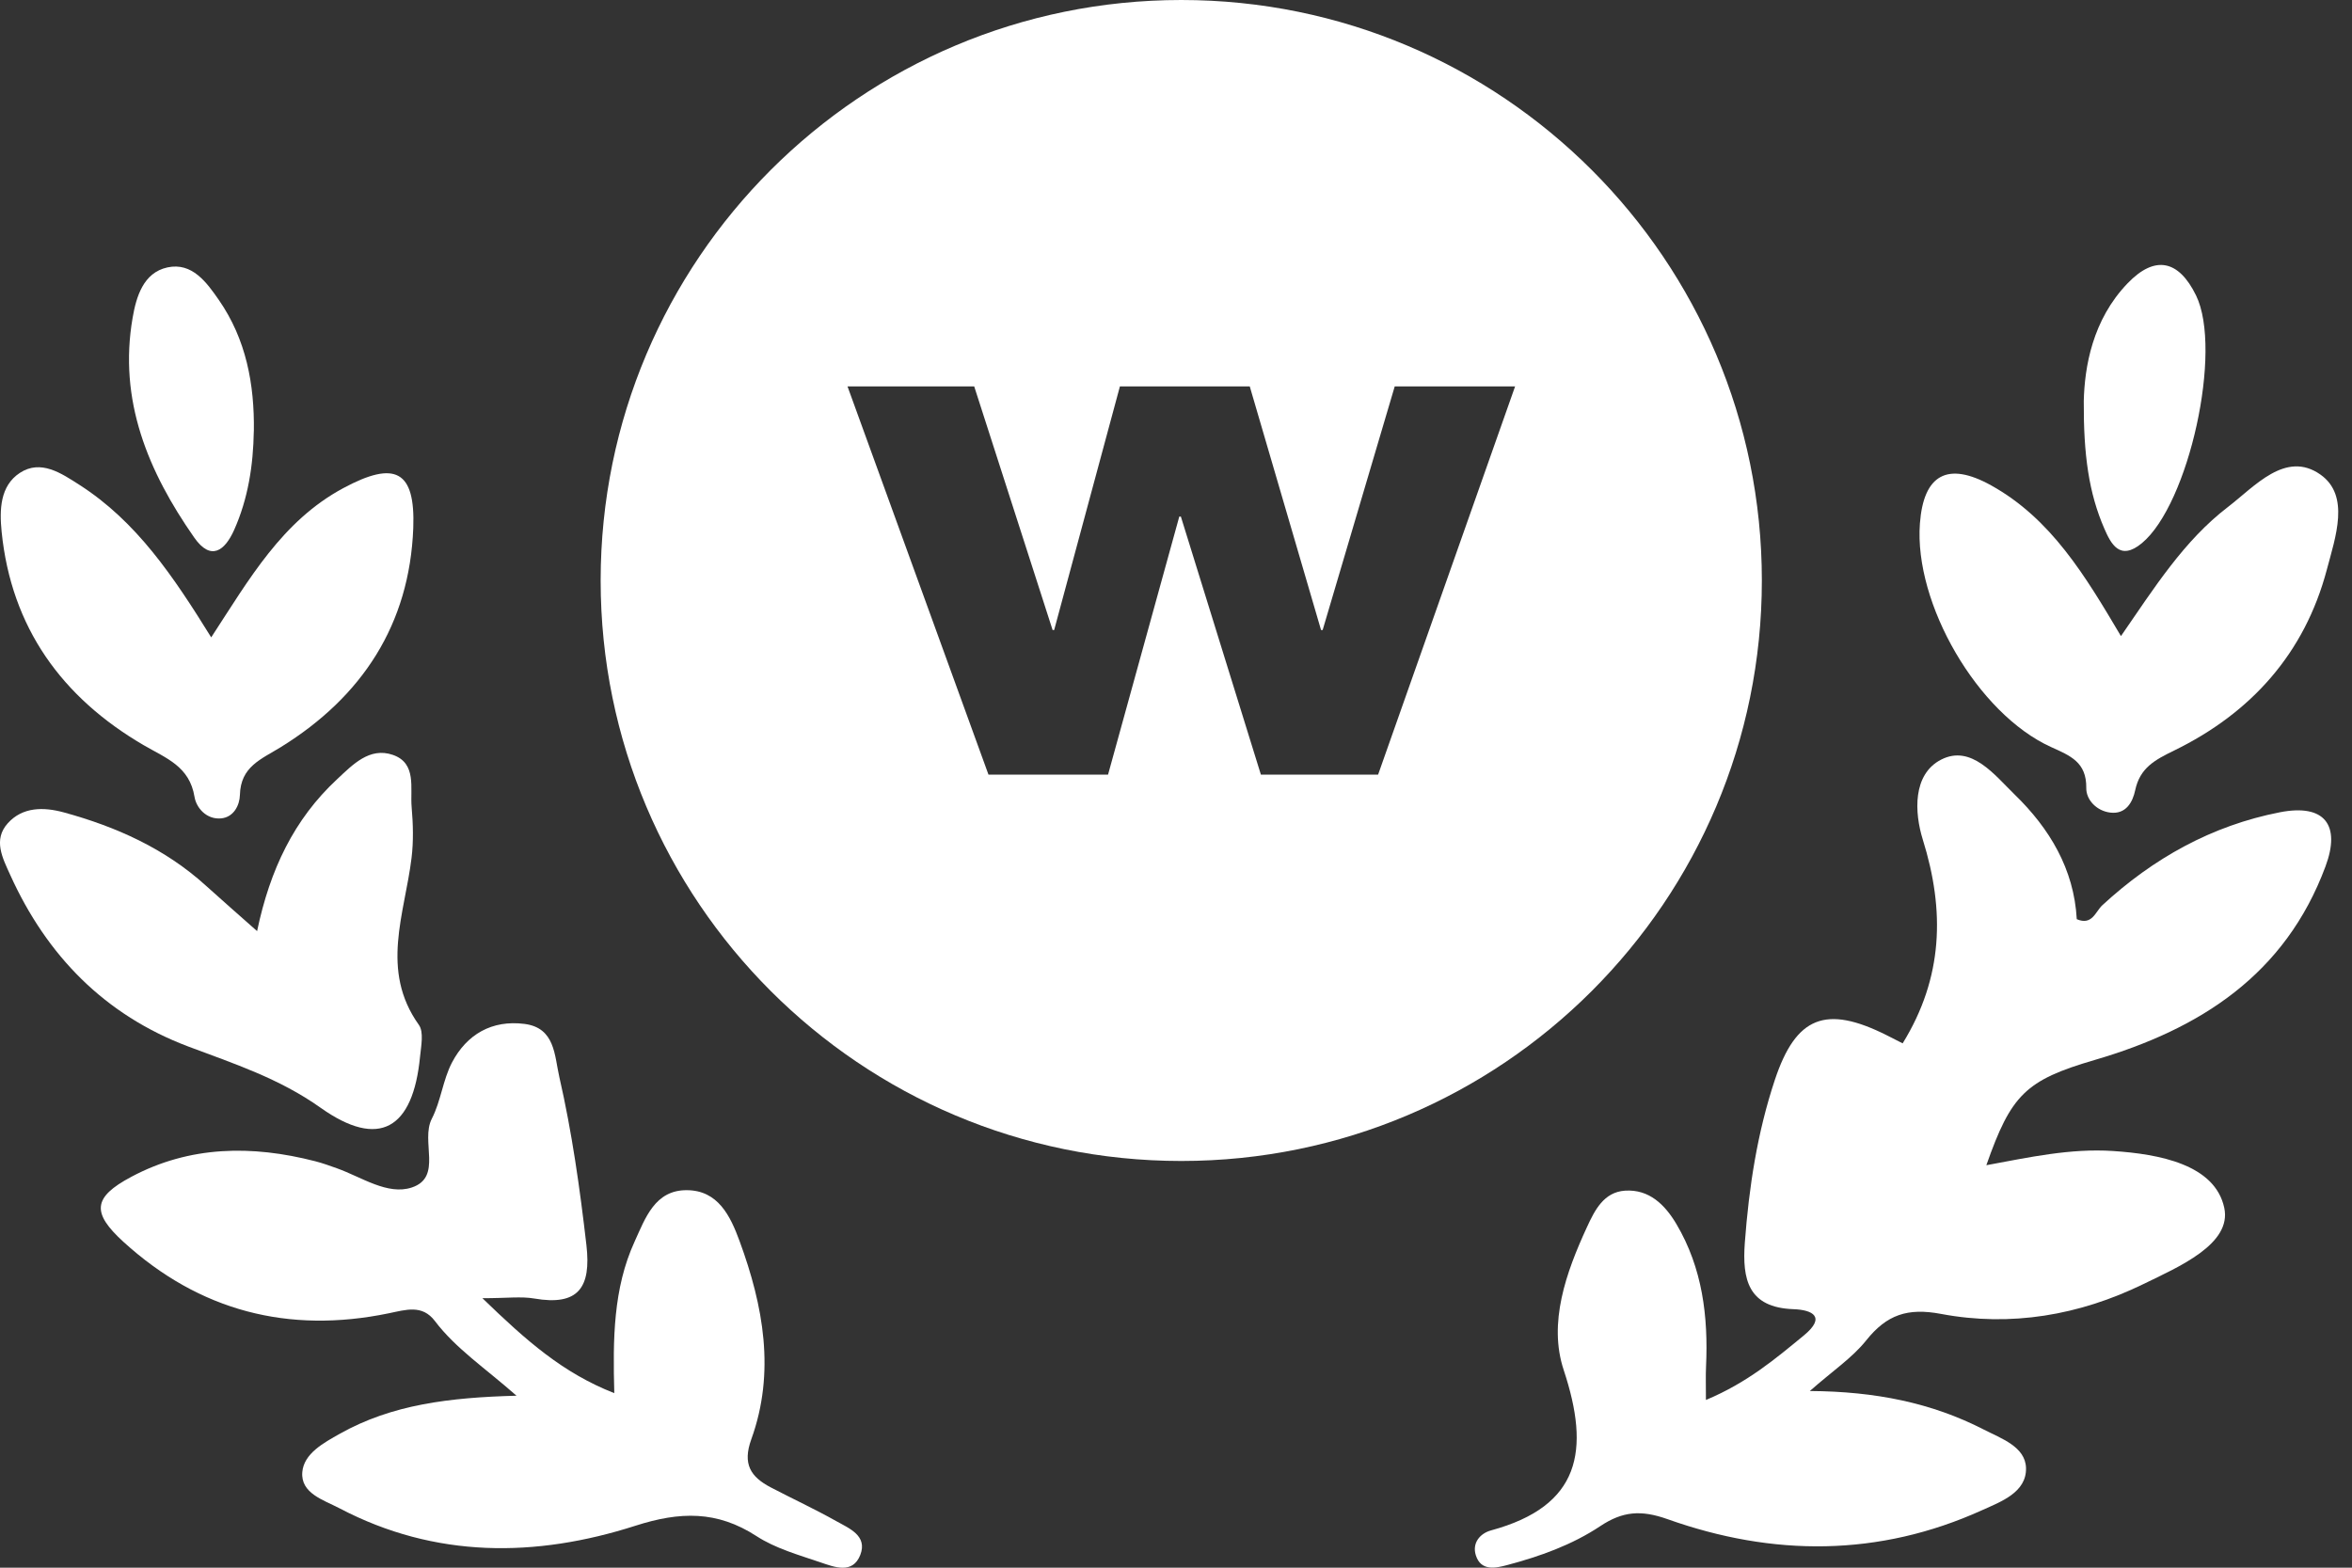
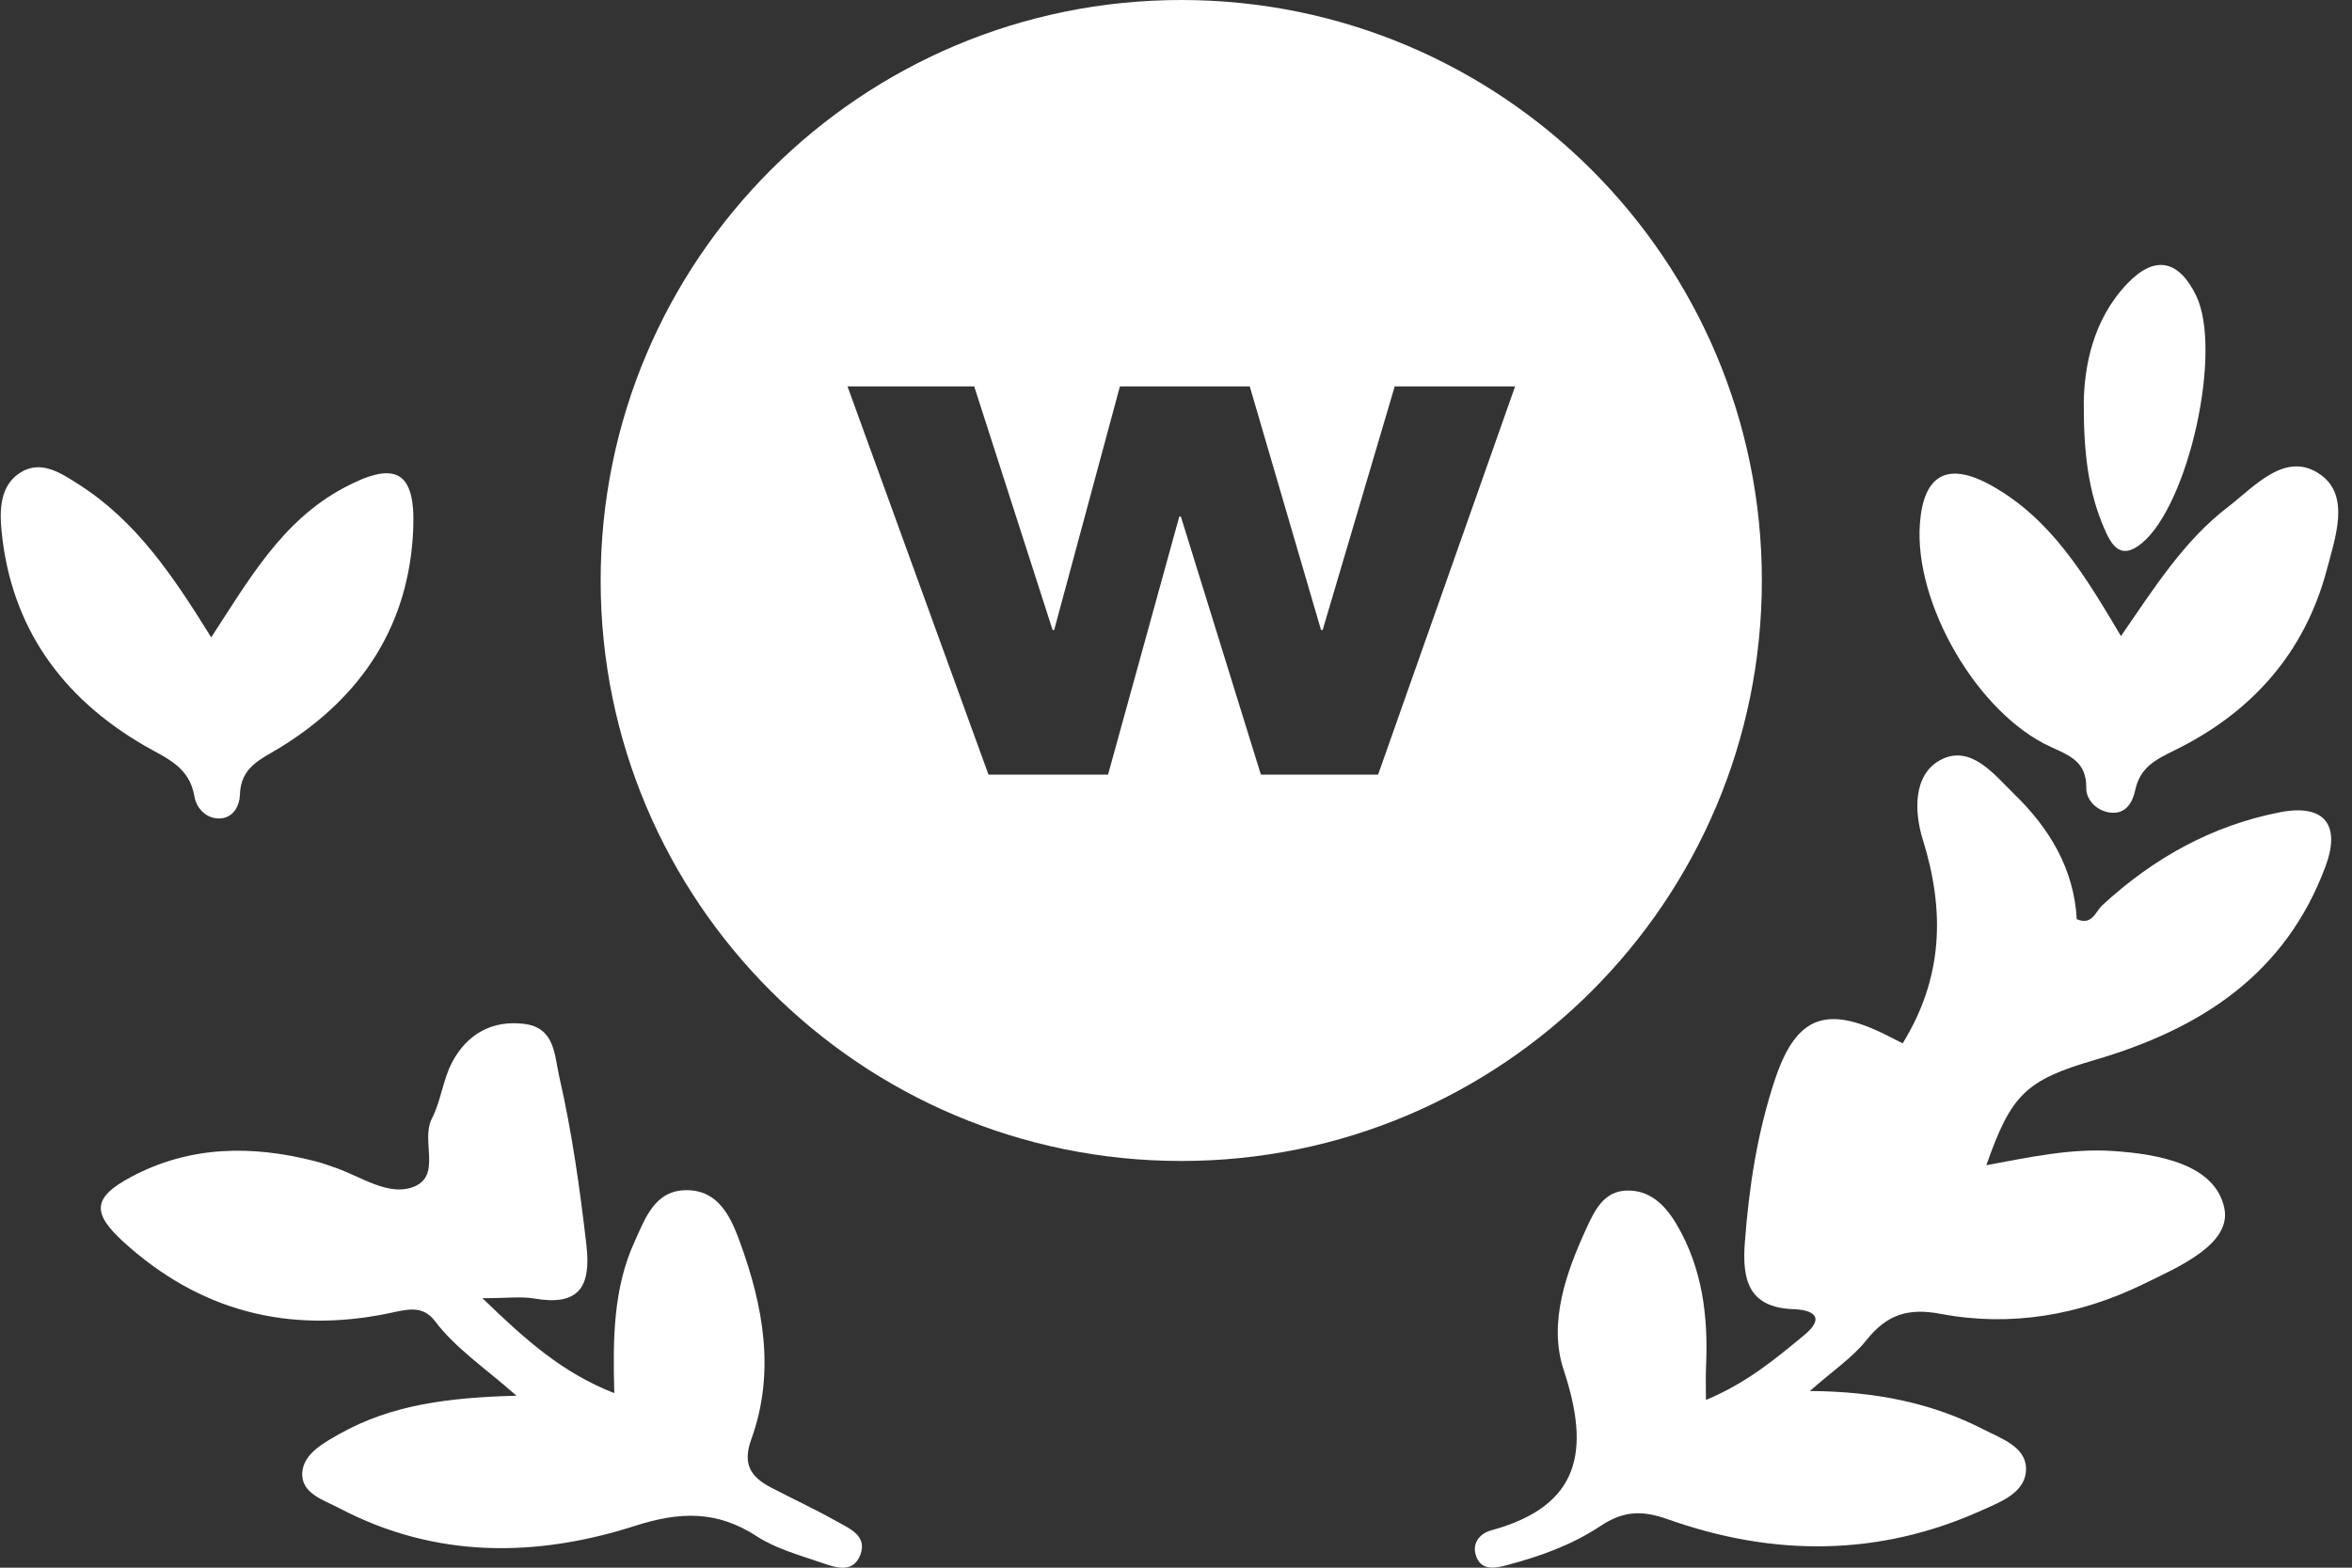
<svg xmlns="http://www.w3.org/2000/svg" width="45" height="30" viewBox="0 0 45 30" fill="none">
  <rect x="0" y="0" width="45" height="30" fill="#333333" stroke="none" />
  <g id="Layer_1" clip-path="url(#clip0_64_1046)">
    <path id="Vector" d="M32.64 26.79C33.435 26.457 33.971 26 34.512 25.556C34.94 25.204 34.685 25.066 34.313 25.053C33.445 25.022 33.332 24.481 33.383 23.782C33.462 22.72 33.621 21.677 33.958 20.664C34.361 19.454 34.93 19.223 36.102 19.813C36.203 19.864 36.304 19.916 36.403 19.966C37.178 18.709 37.214 17.43 36.788 16.066C36.628 15.553 36.589 14.818 37.14 14.536C37.717 14.241 38.168 14.838 38.548 15.207C39.211 15.851 39.682 16.63 39.734 17.59C40.029 17.716 40.09 17.447 40.222 17.324C41.196 16.425 42.318 15.798 43.621 15.544C44.471 15.378 44.79 15.782 44.493 16.58C43.723 18.653 42.093 19.695 40.074 20.285C38.753 20.671 38.478 20.95 38.004 22.298C38.827 22.146 39.614 21.973 40.424 22.026C41.314 22.084 42.378 22.285 42.556 23.113C42.705 23.808 41.687 24.242 41.008 24.573C39.784 25.17 38.473 25.395 37.139 25.144C36.495 25.022 36.097 25.16 35.705 25.651C35.439 25.984 35.066 26.232 34.627 26.619C35.882 26.627 36.958 26.845 37.954 27.356C38.286 27.527 38.751 27.683 38.763 28.091C38.776 28.558 38.285 28.736 37.924 28.899C35.947 29.795 33.918 29.788 31.903 29.071C31.394 28.89 31.042 28.922 30.617 29.205C30.076 29.565 29.46 29.785 28.832 29.951C28.615 30.009 28.333 30.071 28.236 29.761C28.163 29.527 28.316 29.344 28.529 29.286C30.24 28.82 30.428 27.759 29.918 26.218C29.619 25.316 29.961 24.353 30.363 23.482C30.511 23.161 30.684 22.812 31.091 22.785C31.554 22.755 31.855 23.055 32.074 23.424C32.573 24.267 32.685 25.194 32.641 26.152C32.633 26.324 32.639 26.497 32.639 26.788L32.64 26.79Z" fill="white" />
    <path id="Vector_2" d="M9.23 24.843C10.08 25.666 10.772 26.275 11.753 26.66C11.725 25.625 11.732 24.657 12.141 23.761C12.346 23.312 12.53 22.771 13.142 22.776C13.739 22.779 13.974 23.27 14.15 23.75C14.605 24.989 14.838 26.258 14.375 27.541C14.201 28.021 14.365 28.263 14.746 28.463C15.163 28.681 15.591 28.879 16 29.109C16.247 29.248 16.602 29.387 16.46 29.755C16.314 30.13 15.963 29.988 15.695 29.897C15.278 29.755 14.837 29.632 14.474 29.396C13.718 28.906 13.012 28.923 12.155 29.198C10.252 29.808 8.328 29.826 6.495 28.863C6.193 28.705 5.749 28.578 5.784 28.17C5.814 27.816 6.192 27.611 6.5 27.438C7.499 26.876 8.604 26.743 9.882 26.709C9.278 26.176 8.722 25.809 8.321 25.28C8.078 24.959 7.765 25.065 7.437 25.132C5.519 25.528 3.816 25.09 2.361 23.764C1.753 23.209 1.772 22.914 2.511 22.521C3.631 21.923 4.823 21.911 6.031 22.222C6.172 22.258 6.311 22.309 6.449 22.358C6.919 22.526 7.414 22.877 7.877 22.725C8.475 22.528 8.041 21.839 8.262 21.408C8.435 21.073 8.473 20.668 8.647 20.334C8.931 19.793 9.412 19.515 10.034 19.594C10.622 19.669 10.607 20.197 10.701 20.608C10.944 21.67 11.095 22.746 11.22 23.829C11.313 24.64 11.066 24.995 10.221 24.849C9.971 24.806 9.707 24.843 9.23 24.843L9.23 24.843Z" fill="white" />
-     <path id="Vector_3" d="M4.919 17.818C5.166 16.637 5.629 15.676 6.445 14.916C6.746 14.635 7.069 14.291 7.517 14.446C7.979 14.606 7.844 15.085 7.876 15.448C7.904 15.769 7.913 16.099 7.874 16.417C7.744 17.489 7.268 18.566 8.013 19.611C8.112 19.749 8.057 20.015 8.037 20.218C7.903 21.608 7.253 21.993 6.133 21.198C5.34 20.635 4.474 20.355 3.598 20.025C2.005 19.423 0.895 18.289 0.196 16.744C0.05 16.421 -0.137 16.072 0.149 15.754C0.435 15.437 0.838 15.442 1.22 15.546C2.224 15.821 3.157 16.238 3.939 16.948C4.237 17.218 4.54 17.482 4.919 17.818Z" fill="white" />
    <path id="Vector_4" d="M40.579 12.173C41.217 11.249 41.785 10.346 42.625 9.703C43.137 9.311 43.73 8.613 44.395 9.081C44.969 9.484 44.682 10.282 44.519 10.899C44.094 12.505 43.069 13.643 41.6 14.361C41.227 14.543 40.944 14.693 40.852 15.122C40.804 15.349 40.676 15.587 40.375 15.55C40.111 15.518 39.913 15.304 39.916 15.081C39.923 14.584 39.611 14.463 39.243 14.296C37.838 13.66 36.617 11.55 36.733 10.017C36.803 9.082 37.262 8.826 38.095 9.288C39.242 9.925 39.893 11.013 40.579 12.172L40.579 12.173Z" fill="white" />
    <path id="Vector_5" d="M4.041 12.197C4.769 11.082 5.396 9.972 6.566 9.342C7.559 8.807 7.948 9.003 7.907 10.103C7.837 11.954 6.924 13.335 5.381 14.292C4.994 14.532 4.604 14.667 4.59 15.214C4.585 15.403 4.477 15.637 4.231 15.661C3.95 15.687 3.756 15.458 3.722 15.251C3.626 14.664 3.184 14.514 2.747 14.259C1.188 13.349 0.216 12.012 0.031 10.174C-0.011 9.756 -6.50994e-07 9.299 0.379 9.05C0.781 8.786 1.175 9.058 1.519 9.278C2.613 9.979 3.317 11.029 4.041 12.197V12.197Z" fill="white" />
    <path id="Vector_6" d="M39.868 7.675C39.884 7.025 40.031 6.123 40.707 5.421C41.231 4.876 41.685 4.976 42.016 5.653C42.529 6.704 41.879 9.648 40.98 10.394C40.556 10.746 40.386 10.401 40.262 10.117C39.964 9.433 39.863 8.703 39.868 7.675Z" fill="white" />
-     <path id="Vector_7" d="M4.856 8.252C4.845 8.906 4.747 9.543 4.479 10.143C4.299 10.544 4.033 10.74 3.716 10.287C2.834 9.025 2.262 7.66 2.538 6.078C2.607 5.681 2.741 5.217 3.205 5.117C3.677 5.016 3.954 5.405 4.187 5.74C4.709 6.492 4.87 7.352 4.857 8.252H4.856Z" fill="white" />
    <path id="Vector_8" d="M22.601 0C16.466 0 11.492 4.973 11.492 11.109C11.492 17.244 16.465 22.217 22.601 22.217C28.736 22.217 33.709 17.244 33.709 11.109C33.709 4.973 28.735 0 22.601 0ZM26.367 14.823H24.124L22.593 9.885H22.563L21.2 14.823H18.912L16.215 7.394H18.639L20.139 12.056H20.169L21.427 7.394H23.911L25.275 12.056H25.306L26.685 7.394H28.988L26.367 14.823Z" fill="white" />
  </g>
  <defs>
    <clipPath id="clip0_64_1046">
      <rect width="44.736" height="30" fill="white" />
    </clipPath>
  </defs>
</svg>